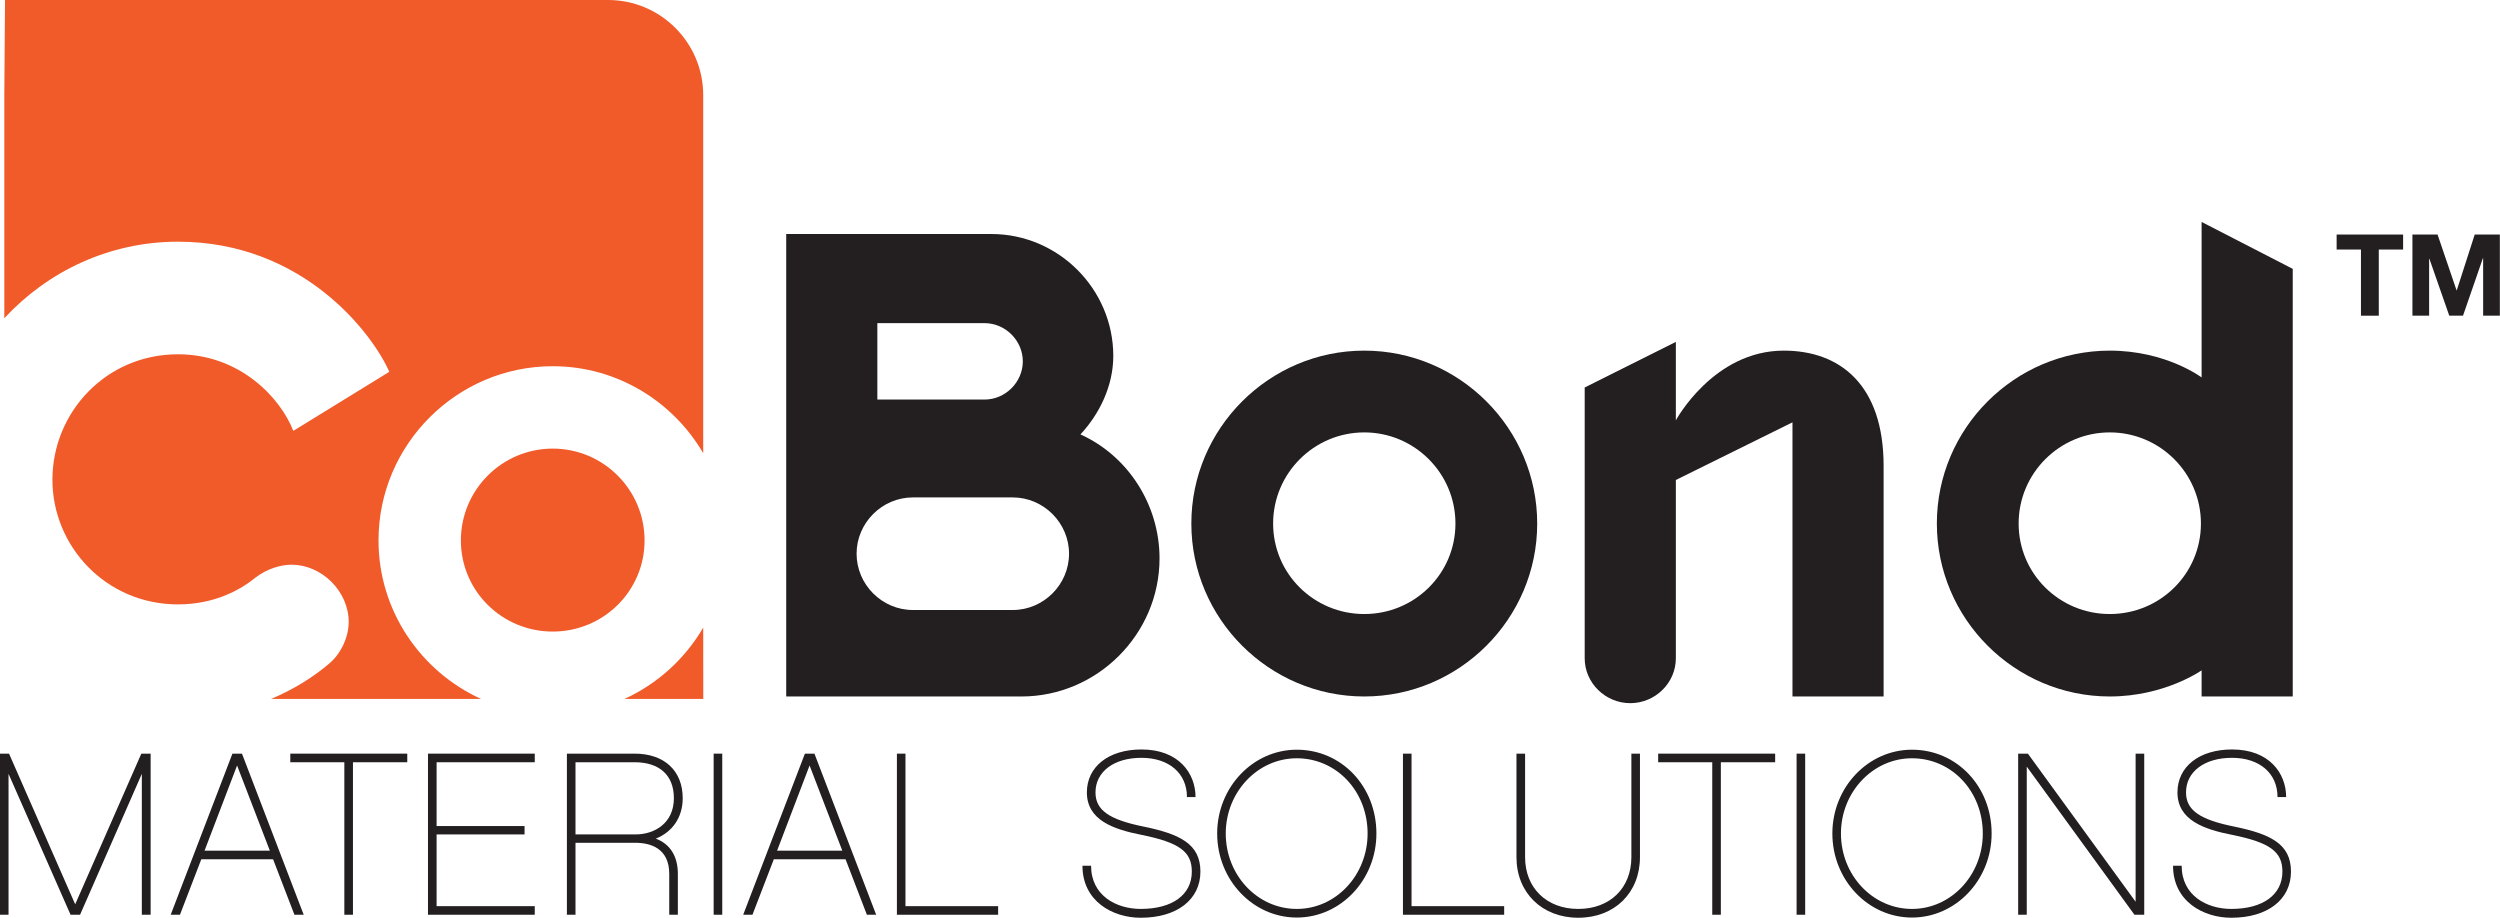
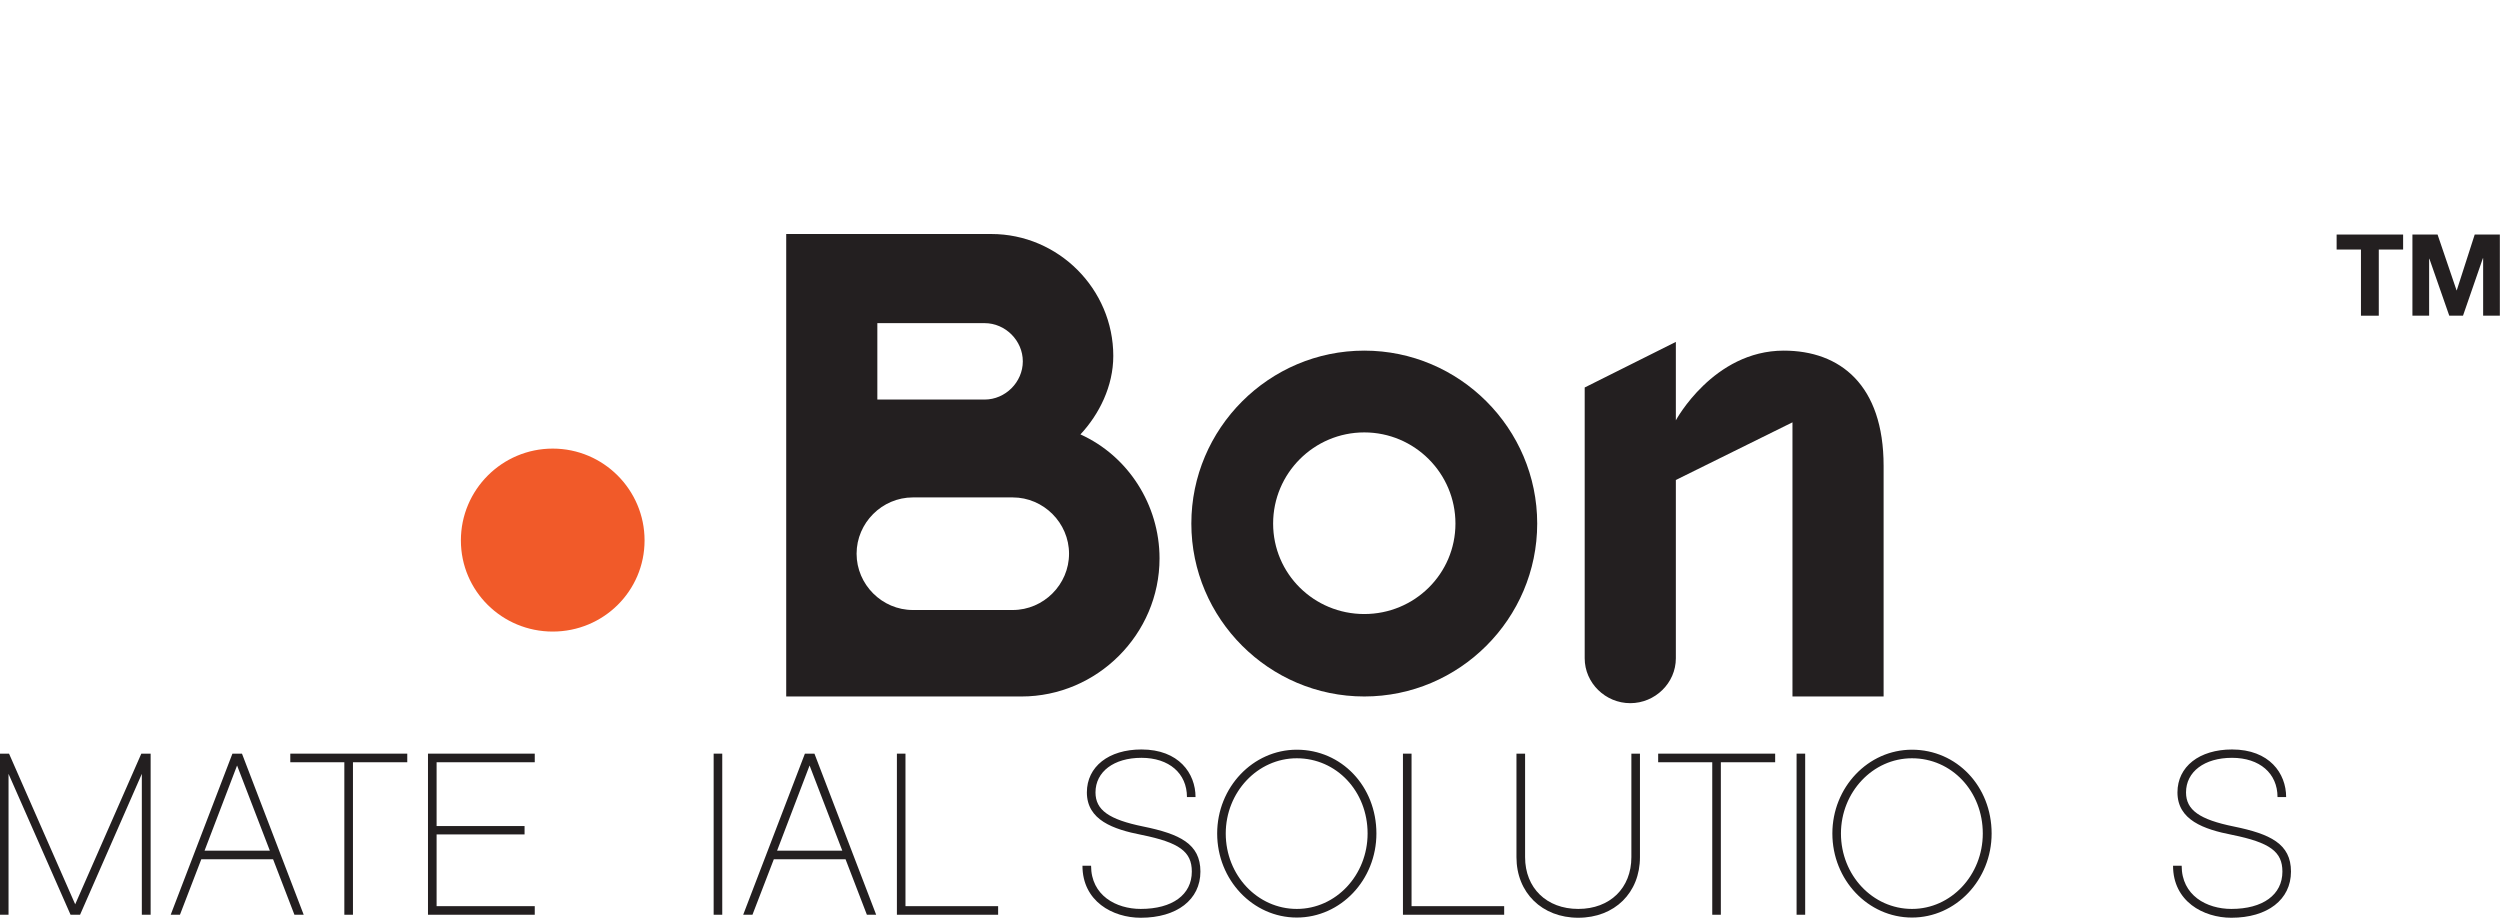
<svg xmlns="http://www.w3.org/2000/svg" clip-rule="evenodd" fill-rule="evenodd" stroke-linejoin="round" stroke-miterlimit="2" viewBox="0 0 3022 1110">
  <g fill-rule="nonzero">
    <path d="m1236.38 436.81c0-25.117-21.081-46.198-46.198-46.198h-129.648v92.37h129.648c25.117 0 46.198-21.068 46.198-46.172zm55.873 232.513c0-37.266-30.782-68.047-68.047-68.047h-120.716c-37.279 0-68.047 30.781-68.047 68.047 0 37.279 30.768 68.047 68.047 68.047h120.716c37.265 0 68.047-30.768 68.047-68.047zm53.489-238.997c0 36.458-17.018 70.468-39.713 94.791 57.526 25.925 95.612 85.065 95.612 149.896 0 91.537-75.352 166.888-166.901 166.888h-284.375v-559.036h247.903c81.029 0 147.474 66.432 147.474 147.461z" fill="#231f20" />
    <path d="m1649.15 742.24c60.768 0 110.195-48.607 110.195-109.362 0-60.782-49.427-110.183-110.195-110.183-60.782 0-110.196 49.401-110.196 110.183 0 60.755 49.414 109.362 110.196 109.362zm209.023-109.362c0 115.039-93.997 209.023-209.023 209.023-115.052 0-209.05-93.984-209.05-209.023 0-115.065 93.998-209.037 209.05-209.037 115.026 0 209.023 93.972 209.023 209.037z" fill="#231f20" />
    <path d="m2166.73 510.521-140.964 69.687v215.508c0 29.974-25.117 54.284-55.104 54.284-29.961 0-55.091-24.31-55.091-54.284v-327.318l110.195-55.104v94.805s45.378-84.258 130.43-84.258c68.06 0 120.703 41.315 120.703 139.349v278.711h-110.169z" fill="#231f20" />
-     <path d="m2550.31 742.24c60.756 0 110.17-48.607 110.17-109.362 0-60.782-49.414-110.183-110.17-110.183-60.781 0-110.182 49.401-110.182 110.183 0 60.755 49.401 109.362 110.182 109.362zm221.159 99.661h-110.169v-31.588s-44.557 31.588-110.99 31.588c-115.052 0-209.036-93.984-209.036-209.023 0-115.065 93.984-209.037 209.036-209.037 68.06 0 110.99 32.396 110.99 32.396v-187.956l110.169 56.719z" fill="#231f20" />
-     <path d="m457.539 653.255c0-115.911 94.701-210.573 210.599-210.573 77.5 0 145.339 42.448 181.901 105.17v-432.787c0-63.529-51.51-115.065-115.065-115.065h-728.906l-.86 115.065v269.609c52.435-56.679 126.953-92.526 209.909-92.526 151.706 0 235.378 111.537 255.469 157.292l-116.029 71.406c-15.625-40.156-64.713-92.591-139.44-92.591-87.031 0-151.745 70.287-151.745 151.706 0 80.325 64.714 150.625 151.745 150.625 44.623 0 75.847-17.839 93.685-32.37 14.518-11.146 31.263-15.612 43.529-15.612 36.797 0 69.166 32.37 69.166 69.193 0 17.825-8.919 37.917-23.411 50.195-18.203 15.586-42.044 30.899-70.26 42.852h253.58c-72.851-33.216-123.867-106.602-123.867-191.589z" fill="#f15a29" />
    <path d="m668.138 542.266c-61.224 0-111.016 49.765-111.016 110.989 0 61.211 49.792 110.183 111.016 110.183s111.016-48.972 111.016-110.183c0-61.224-49.792-110.989-111.016-110.989z" fill="#f15a29" />
-     <path d="m754.857 844.844h95.26l-.065-86.211c-21.966 37.708-55.234 68.008-95.195 86.211z" fill="#f15a29" />
    <g fill="#231f20">
      <path d="m182.096 1105.74h-10.651v-170.299l-74.661 170.299h-11.498l-74.96-170.299v170.299h-10.326v-194.739h10.924l79.974 182.122 79.948-182.122h11.25z" />
      <path d="m286.576 925.326-39.31 102.942h78.919zm-43.243 113.333-25.807 67.083h-11.185l74.61-194.739h11.549l74.609 194.739h-11.211l-25.807-67.083z" />
      <path d="m426.654 921.406v184.336h-10.417v-184.336h-65.326v-10.403h141.394v10.403z" />
      <path d="m527.76 998.529h106.329v10.117h-106.329v86.719h118.646v10.377h-129.062v-194.739h129.062v10.403h-118.646z" />
-       <path d="m814.583 964.883c0-27.526-17.096-43.477-47.409-43.477h-71.51v87.24h72.63c23.021 0 46.289-13.737 46.289-43.763zm4.805 140.859h-10.417v-49.414c0-30.846-22.461-37.578-41.25-37.578h-72.057v86.992h-10.404v-194.739h81.914c35.925 0 58.086 20.768 58.086 53.88 0 23.294-12.63 40.963-32.539 48.841 17.097 6.445 26.667 21.029 26.667 42.604z" />
      <path d="m862.656 911.003h10.404v194.74h-10.404z" />
      <path d="m978.62 925.326-39.271 102.942h78.815zm-43.216 113.333-25.834 67.083h-11.198l74.597-194.739h11.536l74.61 194.739h-11.224l-25.795-67.083z" />
      <path d="m1094.54 1095.37h111.992v10.377h-122.356v-194.739h10.364z" />
      <path d="m1445.17 963.503h-10.377c0-28.646-21.615-47.448-55.013-47.448-33.412 0-55.547 16.823-55.547 41.81 0 21.302 16.263 32.799 57.786 41.237 43.789 8.984 69.05 20.781 69.05 54.453 0 33.945-28.373 55.82-72.149 55.82-33.919 0-70.442-19.909-70.442-62.865h10.416c0 35.938 30.313 52.201 60.026 52.201 38.216 0 61.758-17.109 61.758-45.156 0-24.128-15.182-35.104-60.651-44.349-34.453-6.732-66.211-17.956-66.211-51.341 0-31.159 26.38-51.914 65.964-51.914 45.182 0 65.39 28.906 65.39 57.552z" />
      <path d="m1653.15 1007.54c0-51.081-37.617-90.937-85.599-90.937-47.435 0-85.872 41.002-85.872 90.937 0 50.495 38.437 91.172 85.872 91.172 47.448 0 85.599-40.977 85.599-91.172zm10.651 0c0 56.107-43.203 101.589-96.25 101.589-53.008 0-96.237-45.482-96.237-101.589 0-55.833 43.229-101.302 96.237-101.302 54.141 0 96.25 44.323 96.25 101.302z" />
      <path d="m1706.28 1095.37h111.966v10.377h-122.357v-194.739h10.391z" />
      <path d="m1982.38 1036.13c0 42.956-30.534 73.242-74.596 73.242-43.79 0-74.688-30.286-74.688-73.242v-125.13h10.43v125.13c0 37.331 26.067 62.578 64.258 62.578 38.411 0 64.218-25.247 64.218-62.578v-125.13h10.378z" />
      <path d="m2080.16 921.406v184.336h-10.39v-184.336h-65.378v-10.403h141.419v10.403z" />
      <path d="m2171.71 911.003h10.391v194.74h-10.391z" />
      <path d="m2396.8 1007.54c0-51.081-37.604-90.937-85.612-90.937-47.409 0-85.846 41.002-85.846 90.937 0 50.495 38.437 91.172 85.846 91.172s85.612-40.977 85.612-91.172zm10.677 0c0 56.107-43.268 101.589-96.289 101.589s-96.224-45.482-96.224-101.589c0-55.833 43.203-101.302 96.224-101.302 54.154 0 96.289 44.323 96.289 101.302z" />
-       <path d="m2591.94 1105.74h-11.823l-130.169-179.036v179.036h-10.404v-194.739h11.771l130.208 179.01v-179.01h10.417z" />
      <path d="m2763.48 963.503h-10.417c0-28.646-21.589-47.448-54.987-47.448-33.438 0-55.612 16.823-55.612 41.81 0 21.302 16.302 32.799 57.852 41.237 43.788 8.984 69.023 20.781 69.023 54.453 0 33.945-28.359 55.82-72.123 55.82-33.958 0-70.442-19.909-70.442-62.865h10.416c0 35.938 30.287 52.201 60.026 52.201 38.191 0 61.758-17.109 61.758-45.156 0-24.128-15.182-35.104-60.625-44.349-34.505-6.732-66.25-17.956-66.25-51.341 0-31.159 26.381-51.914 65.977-51.914 45.195 0 65.404 28.906 65.404 57.552z" />
      <path d="m2824.51 301.641v-18.125h80.378v18.125h-29.414v79.974h-21.55v-79.974z" />
      <path d="m2946.52 283.516 22.956 67.461h.248l21.705-67.461h30.378v98.099h-20.196v-69.532h-.273l-24.062 69.532h-16.602l-24.036-68.855h-.313v68.855h-20.195v-98.099z" />
    </g>
  </g>
</svg>